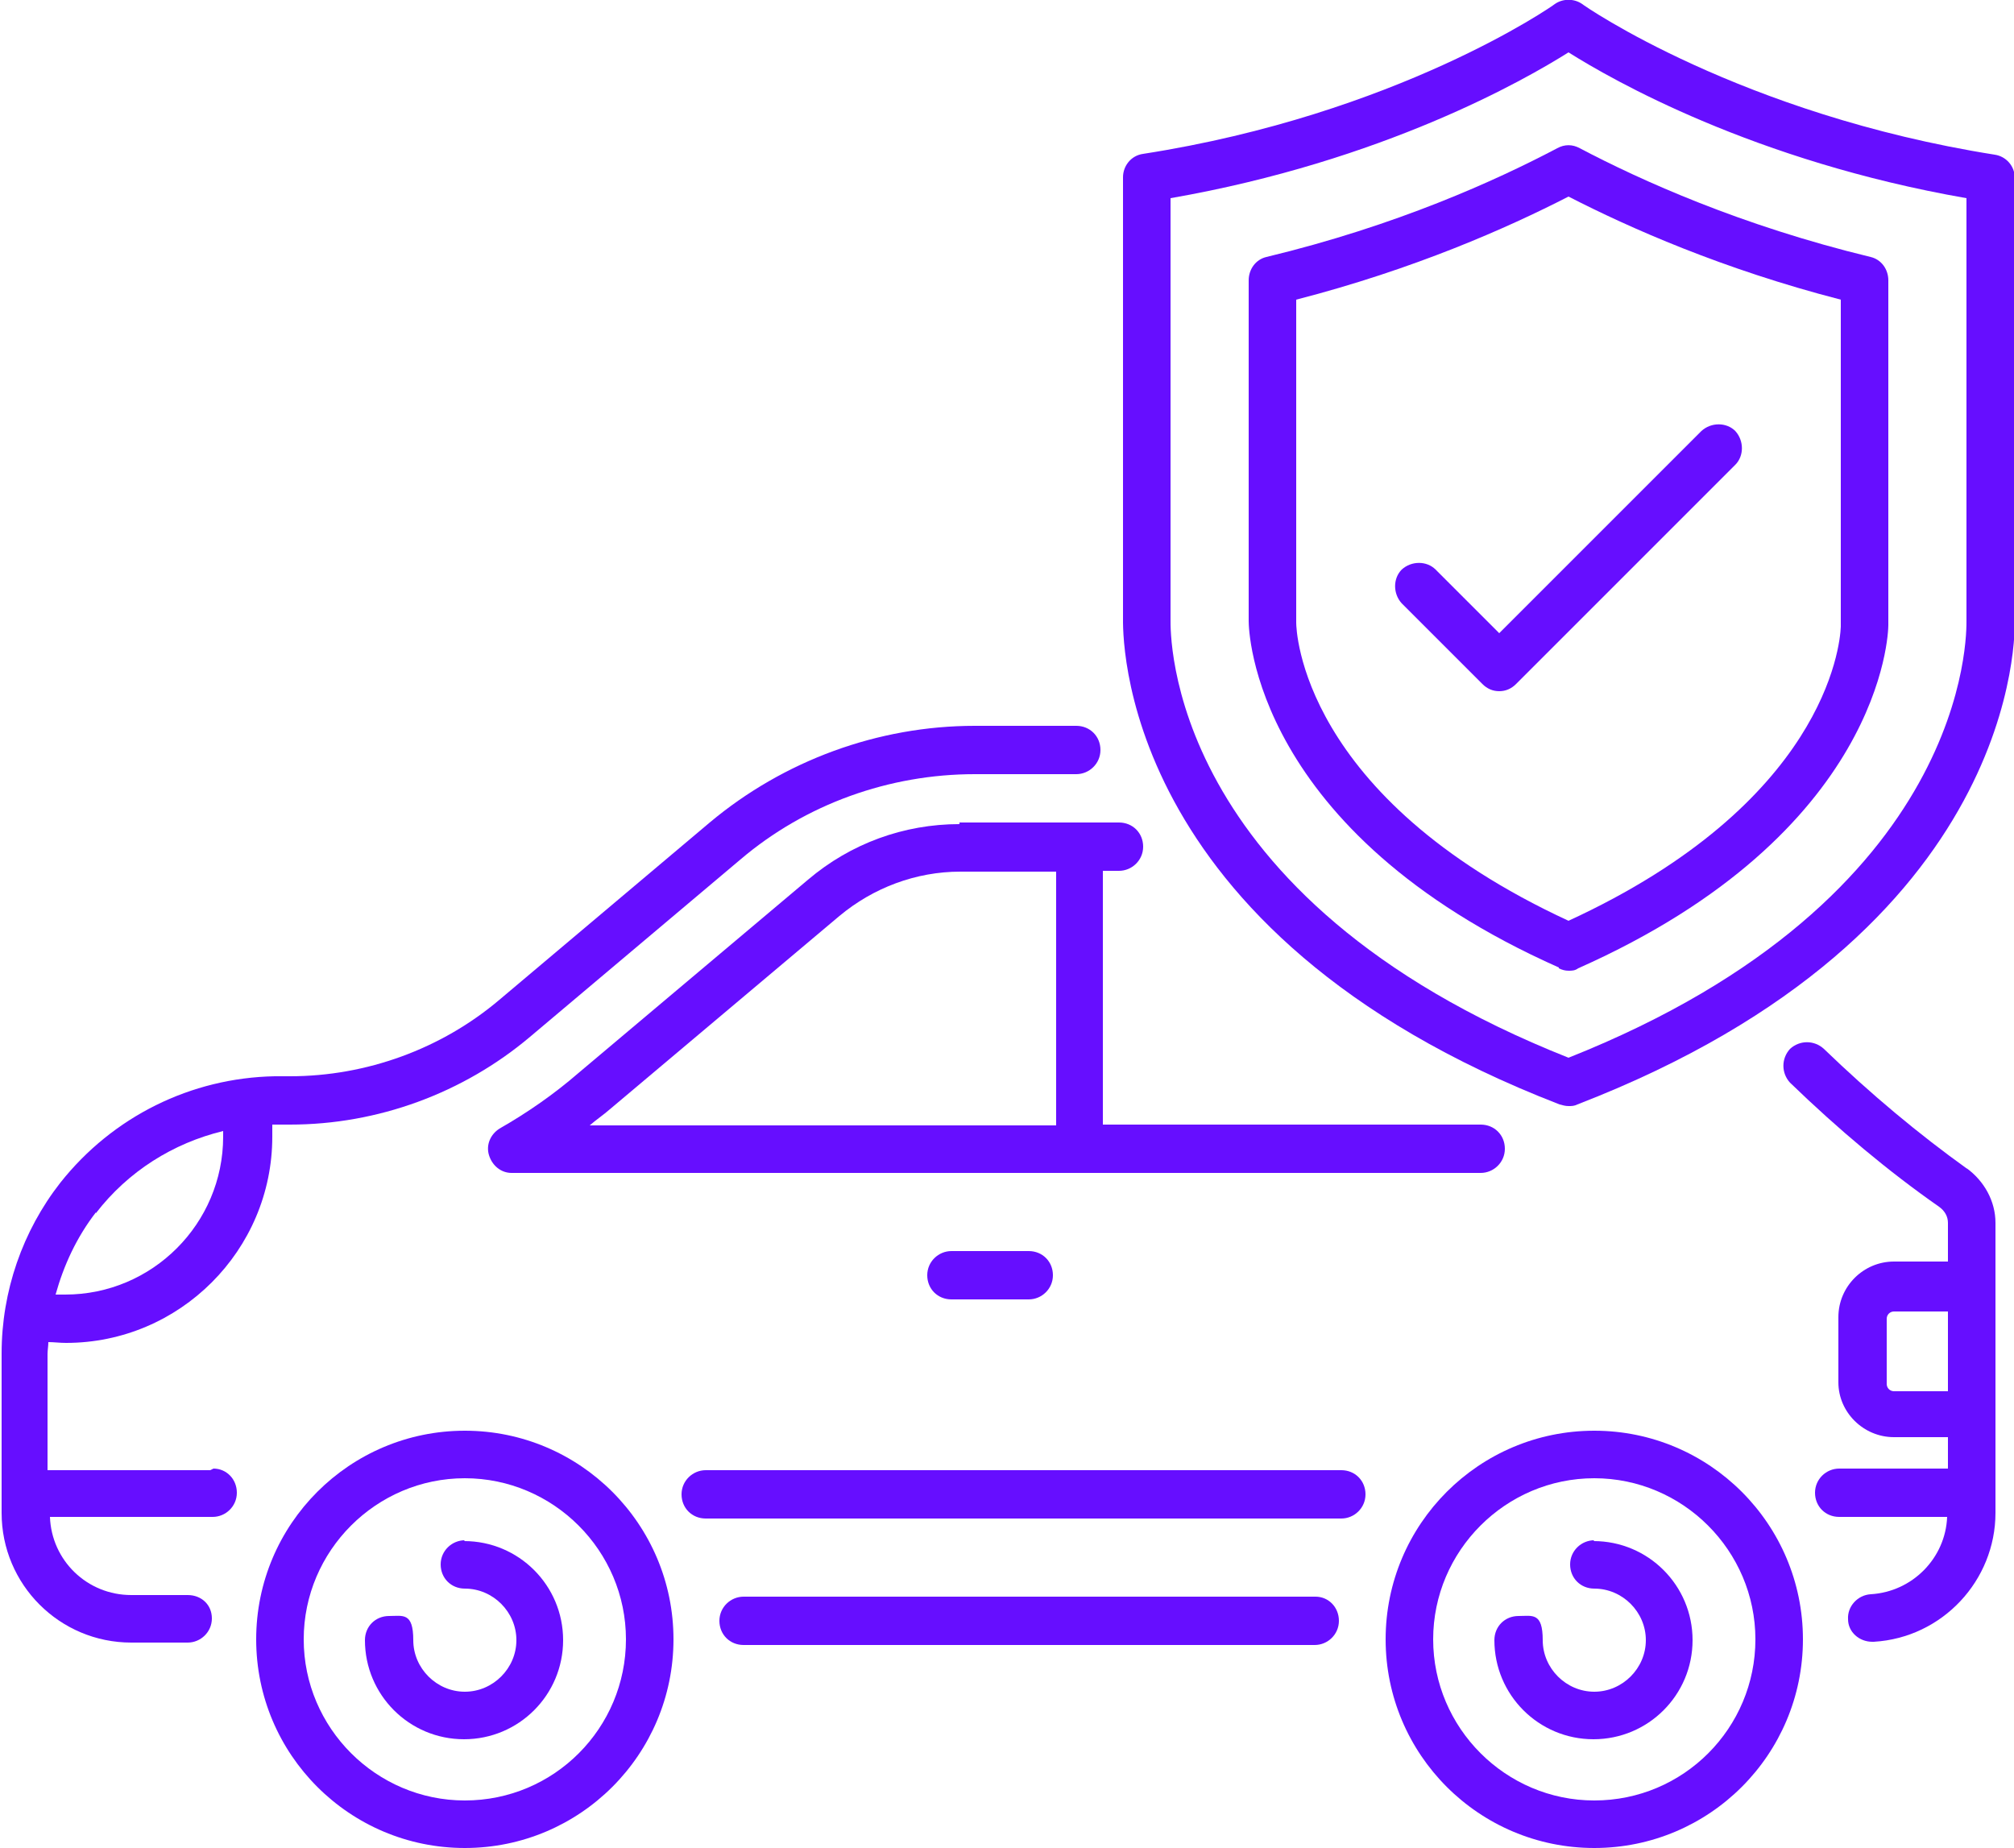
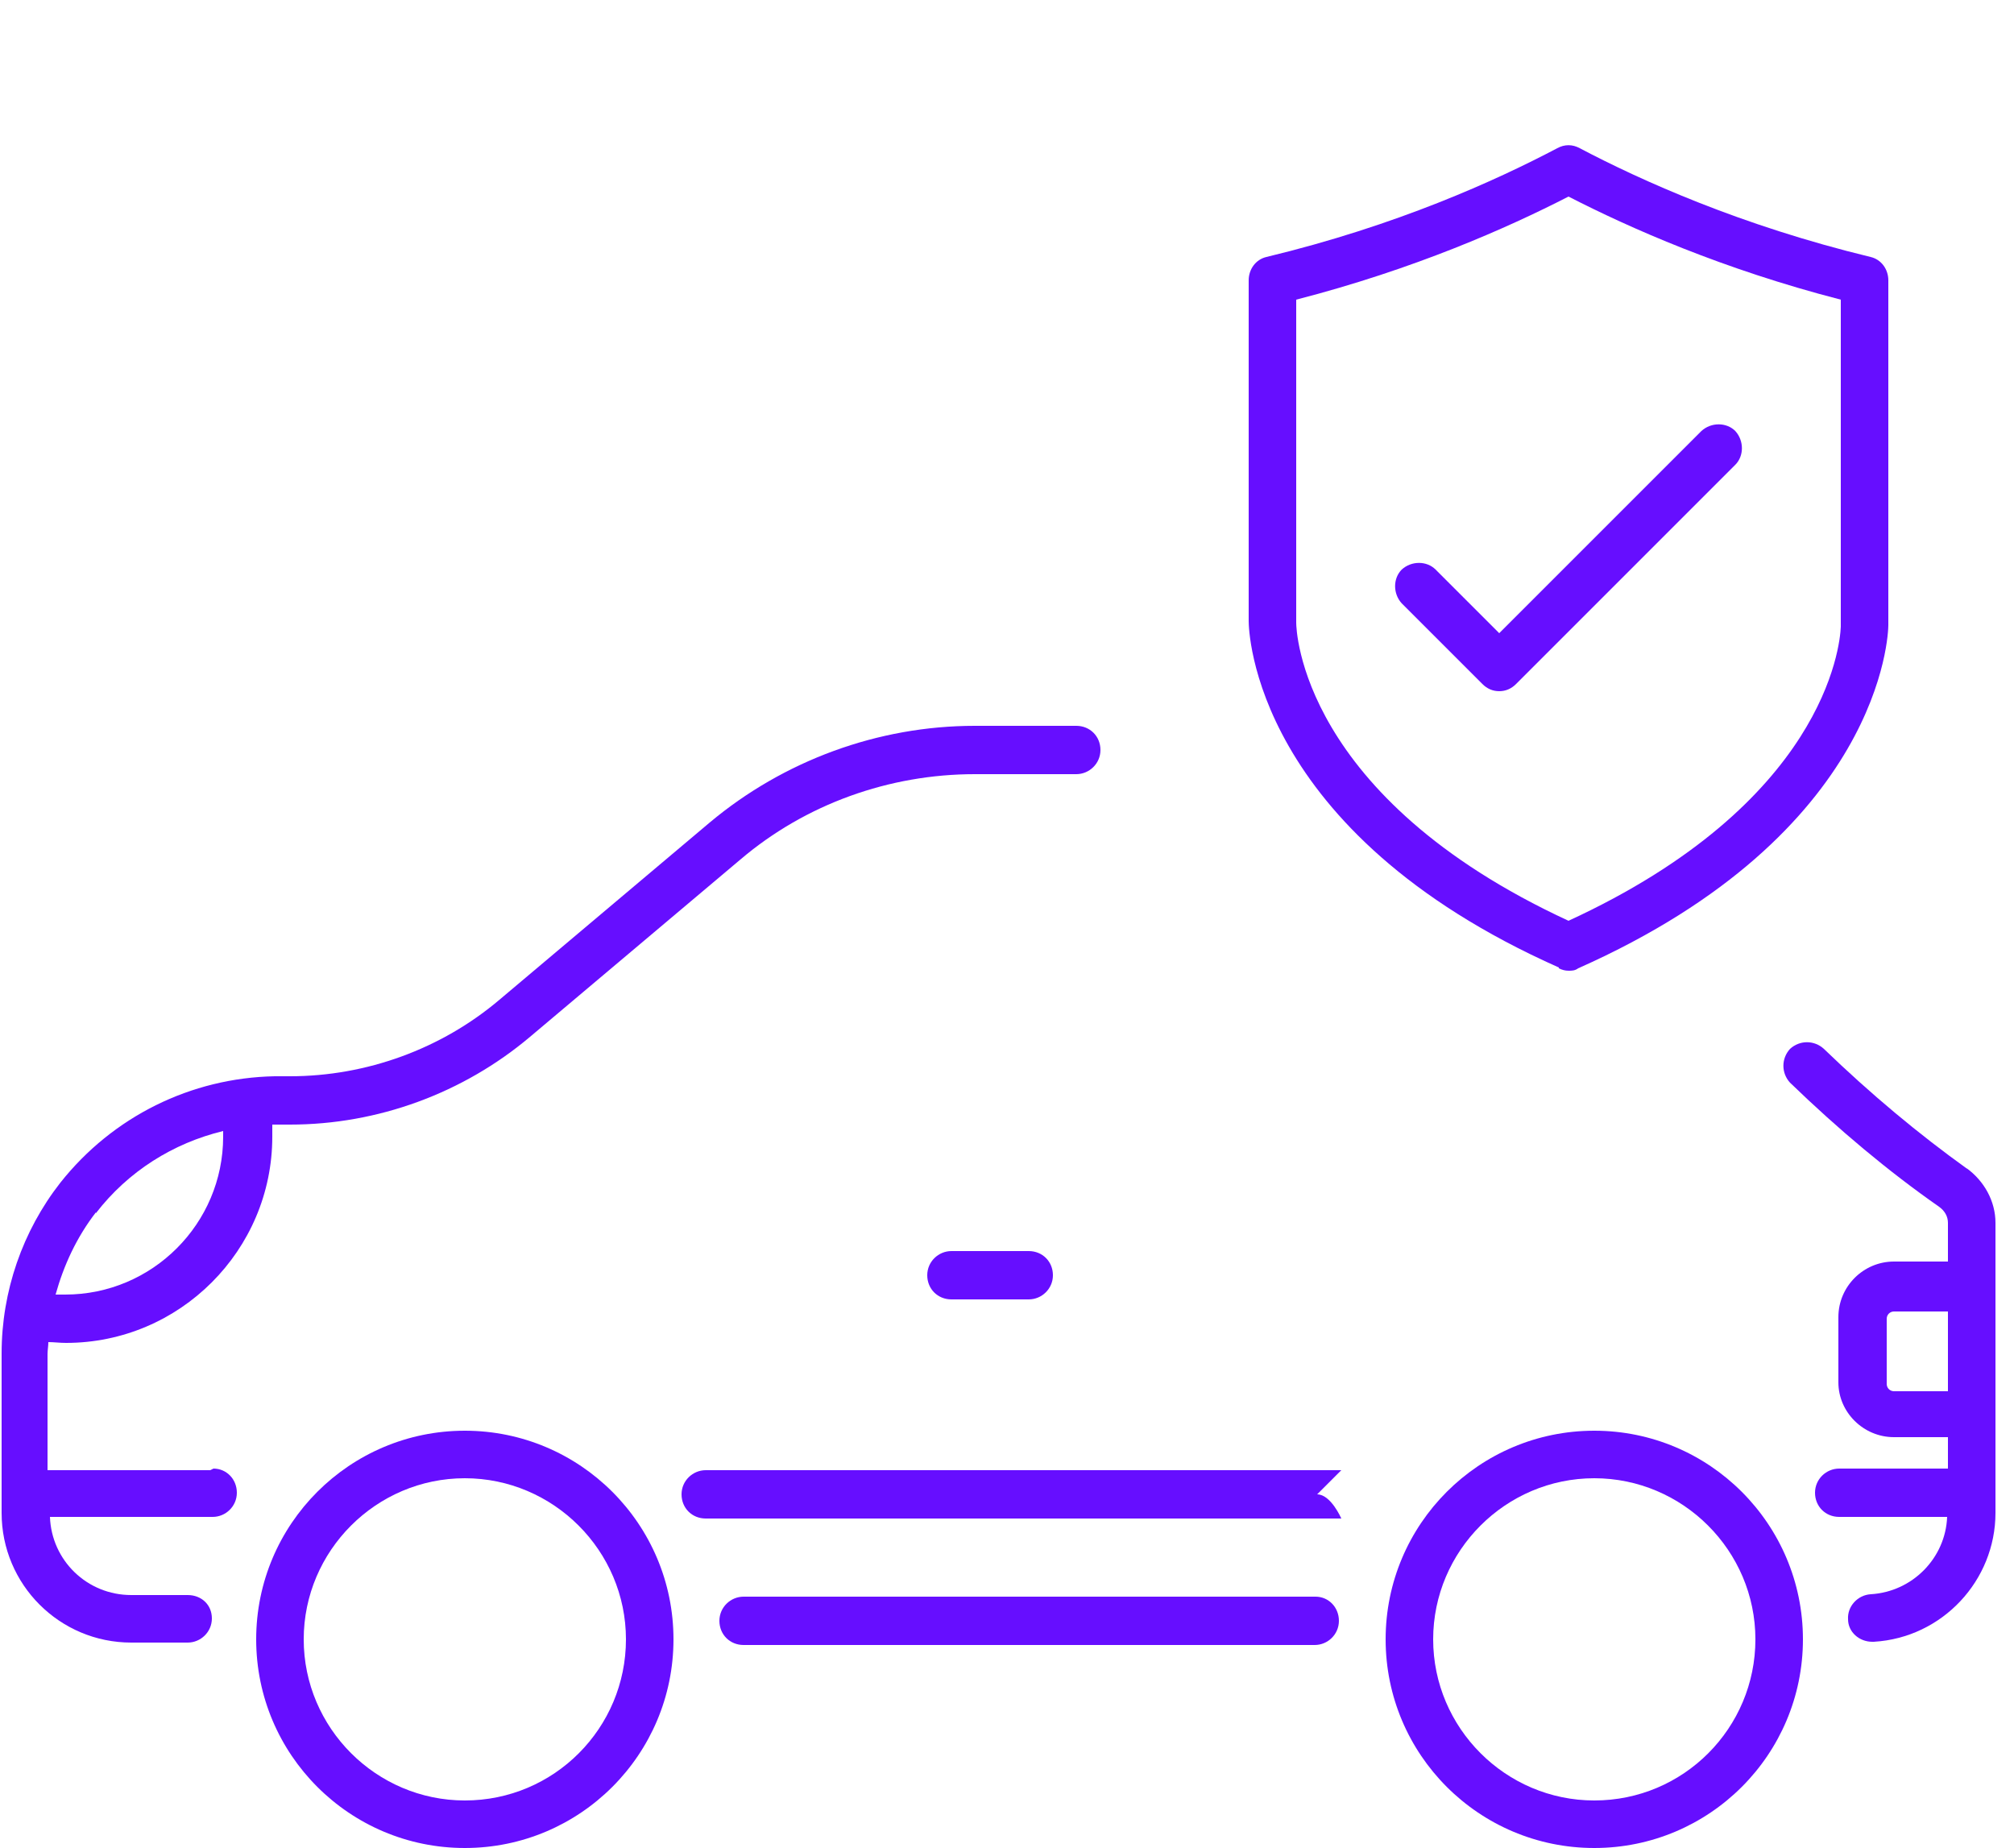
<svg xmlns="http://www.w3.org/2000/svg" version="1.1" viewBox="0 0 250 229.4">
  <defs>
    <style>
      .cls-1 {
        fill: #660eff;
      }
    </style>
  </defs>
  <g>
    <g id="Capa_1">
      <g>
        <path class="cls-1" d="M197.9,177.6c-14.3,0-25.9,11.6-25.9,25.9s11.6,25.9,25.9,25.9,25.9-11.6,25.9-25.9-11.6-25.9-25.9-25.9h0ZM197.9,223.5c-11,0-20-9-20-20s9-20,20-20,20,9,20,20-8.9,20-20,20Z" />
        <path class="cls-1" d="M57.7,177.6c-14.3,0-25.9,11.6-25.9,25.9s11.6,25.9,25.9,25.9,25.9-11.6,25.9-25.9-11.6-25.9-25.9-25.9h0ZM57.7,223.5c-11,0-20-9-20-20s9-20,20-20,20,9,20,20-8.9,20-20,20Z" />
-         <path class="cls-1" d="M57.7,191.2c-1.6,0-3,1.3-3,3s1.3,3,3,3c3.5,0,6.4,2.9,6.4,6.4s-2.9,6.4-6.4,6.4-6.4-2.9-6.4-6.4-1.3-3-3-3-3,1.3-3,3c0,6.8,5.5,12.3,12.3,12.3s12.3-5.5,12.3-12.3-5.5-12.3-12.3-12.3Z" />
-         <path class="cls-1" d="M197.9,191.2c-1.6,0-3,1.3-3,3s1.3,3,3,3c3.5,0,6.4,2.9,6.4,6.4s-2.9,6.4-6.4,6.4-6.4-2.9-6.4-6.4-1.3-3-3-3-3,1.3-3,3c0,6.8,5.5,12.3,12.3,12.3s12.3-5.5,12.3-12.3-5.5-12.3-12.3-12.3Z" />
        <path class="cls-1" d="M118.1,155.3c-1.6,0-3,1.3-3,3s1.3,3,3,3h9.6c1.6,0,3-1.3,3-3s-1.3-3-3-3h-9.6Z" />
-         <path class="cls-1" d="M193.6,137.1c.4.1.7.2,1.1.2s.7,0,1.1-.2c55.4-21.4,54.3-58.9,54.3-60.3V22.1c0-1.5-1.1-2.7-2.5-2.9C216.1,14.2,196.6.7,196.4.5c-1-.7-2.4-.7-3.4,0-.2.2-19.6,13.7-51.1,18.6-1.5.2-2.5,1.5-2.5,2.9v54.6c0,1.6-1.2,39.1,54.2,60.5h0ZM145.3,76.8V24.6c26.4-4.6,44-14.7,49.4-18.1,5.4,3.4,23,13.5,49.4,18.1v52.4c0,1.4.7,34.4-49.4,54.3-50.2-19.9-49.4-52.9-49.4-54.4Z" />
        <path class="cls-1" d="M193.5,120.2c.4.2.8.3,1.2.3s.8,0,1.2-.3c37.8-16.8,38.5-41.6,38.5-42.6v-42.8c0-1.4-.9-2.6-2.2-2.9-16.1-3.9-28.5-9.5-36.1-13.5-.9-.5-1.9-.5-2.8,0-7.6,4-19.9,9.6-36.1,13.5-1.3.3-2.2,1.5-2.2,2.9v42.3c0,1.1.5,26.1,38.5,43h0ZM160.9,37.2c14.7-3.8,26.2-8.9,33.8-12.8,7.6,3.9,19.1,9,33.8,12.8v40.6c-.1,2.5-2.1,21.9-33.8,36.5-33.3-15.4-33.8-36.2-33.8-37v-40Z" />
        <path class="cls-1" d="M184,84.9c.6.6,1.3.9,2.1.9s1.5-.3,2.1-.9l27.2-27.2c1.1-1.1,1.1-3,0-4.2-1.1-1.1-3-1.1-4.2,0l-25.1,25.1-7.9-7.9c-1.1-1.1-3-1.1-4.2,0-1.1,1.1-1.1,3,0,4.2l10,10Z" />
        <path class="cls-1" d="M244.2,145.1c-6-4.3-12-9.3-17.8-14.9-1.2-1.1-3-1.1-4.2,0-1.1,1.2-1.1,3,0,4.2,6,5.8,12.2,11,18.5,15.4.7.5,1.1,1.2,1.1,2v4.8h-6.7c-3.8,0-6.9,3.1-6.9,6.9v8.1c0,3.7,3.1,6.8,6.9,6.8h6.7v3.9h-13.5c-1.6,0-3,1.3-3,3s1.3,3,3,3h13.4c-.2,5.1-4.3,9.3-9.5,9.6-1.6.1-2.9,1.5-2.8,3.1,0,1.6,1.4,2.8,3,2.8h.2c8.5-.5,15.1-7.6,15.1-16v-36c0-2.7-1.4-5.2-3.6-6.8h0ZM241.8,172.7h-6.7c-.5,0-.9-.4-.9-.9v-8.1c0-.5.4-.9.9-.9h6.7v10Z" />
        <path class="cls-1" d="M163.3,198.2h-71c-1.6,0-3,1.3-3,3s1.3,3,3,3h70.9c1.6,0,3-1.3,3-3s-1.3-3-2.9-3Z" />
-         <path class="cls-1" d="M119.1,102.3c-6.9,0-13.5,2.4-18.8,6.9l-28.5,24c-3,2.6-6.3,4.9-9.8,6.9-1.1.7-1.7,2-1.3,3.3.4,1.3,1.5,2.2,2.8,2.2h120.3c1.6,0,3-1.3,3-3s-1.3-3-3-3h-46.9v-31.5h2c1.6,0,3-1.3,3-3s-1.3-3-3-3h-19.8ZM131,139.7h-57.8c.8-.7,1.7-1.3,2.5-2l28.5-24c4.2-3.5,9.5-5.5,15-5.5h11.9v31.5h0Z" />
        <path class="cls-1" d="M26.1,182.5H5.9v-14.4c0-.5.1-1,.1-1.5.7,0,1.4.1,2.2.1,14.1,0,25.6-11.5,25.6-25.6s0-1,0-1.5c0,0,.2,0,.3,0h1.9c10.9,0,21.5-3.9,29.8-10.9l26.1-22c8.1-6.9,18.5-10.6,29.1-10.6h12.6c1.6,0,3-1.3,3-3s-1.3-3-3-3h-12.6c-12,0-23.7,4.3-32.9,12l-26.1,22c-7.2,6.1-16.5,9.5-26,9.5h-1.9c-10.4.2-20.1,5-26.6,13.2-4.7,6-7.3,13.5-7.3,21.2v19.8c0,8.9,7.2,16.1,16.1,16.1h7c1.6,0,3-1.3,3-3s-1.3-2.9-3-2.9h-7c-5.5,0-9.9-4.3-10.1-9.7h20.2c1.6,0,3-1.3,3-3s-1.3-3-2.9-3h0ZM11.9,150.6c4-5.2,9.6-8.7,15.8-10.2,0,.3,0,.5,0,.7,0,10.8-8.8,19.6-19.6,19.6s-.8,0-1.2,0c1-3.6,2.6-7.1,5-10.2h0Z" />
-         <path class="cls-1" d="M166.5,182.5h-78.9c-1.6,0-3,1.3-3,3s1.3,3,3,3h78.9c1.6,0,3-1.3,3-3s-1.3-3-3-3Z" />
+         <path class="cls-1" d="M166.5,182.5h-78.9c-1.6,0-3,1.3-3,3s1.3,3,3,3h78.9s-1.3-3-3-3Z" />
      </g>
    </g>
  </g>
</svg>